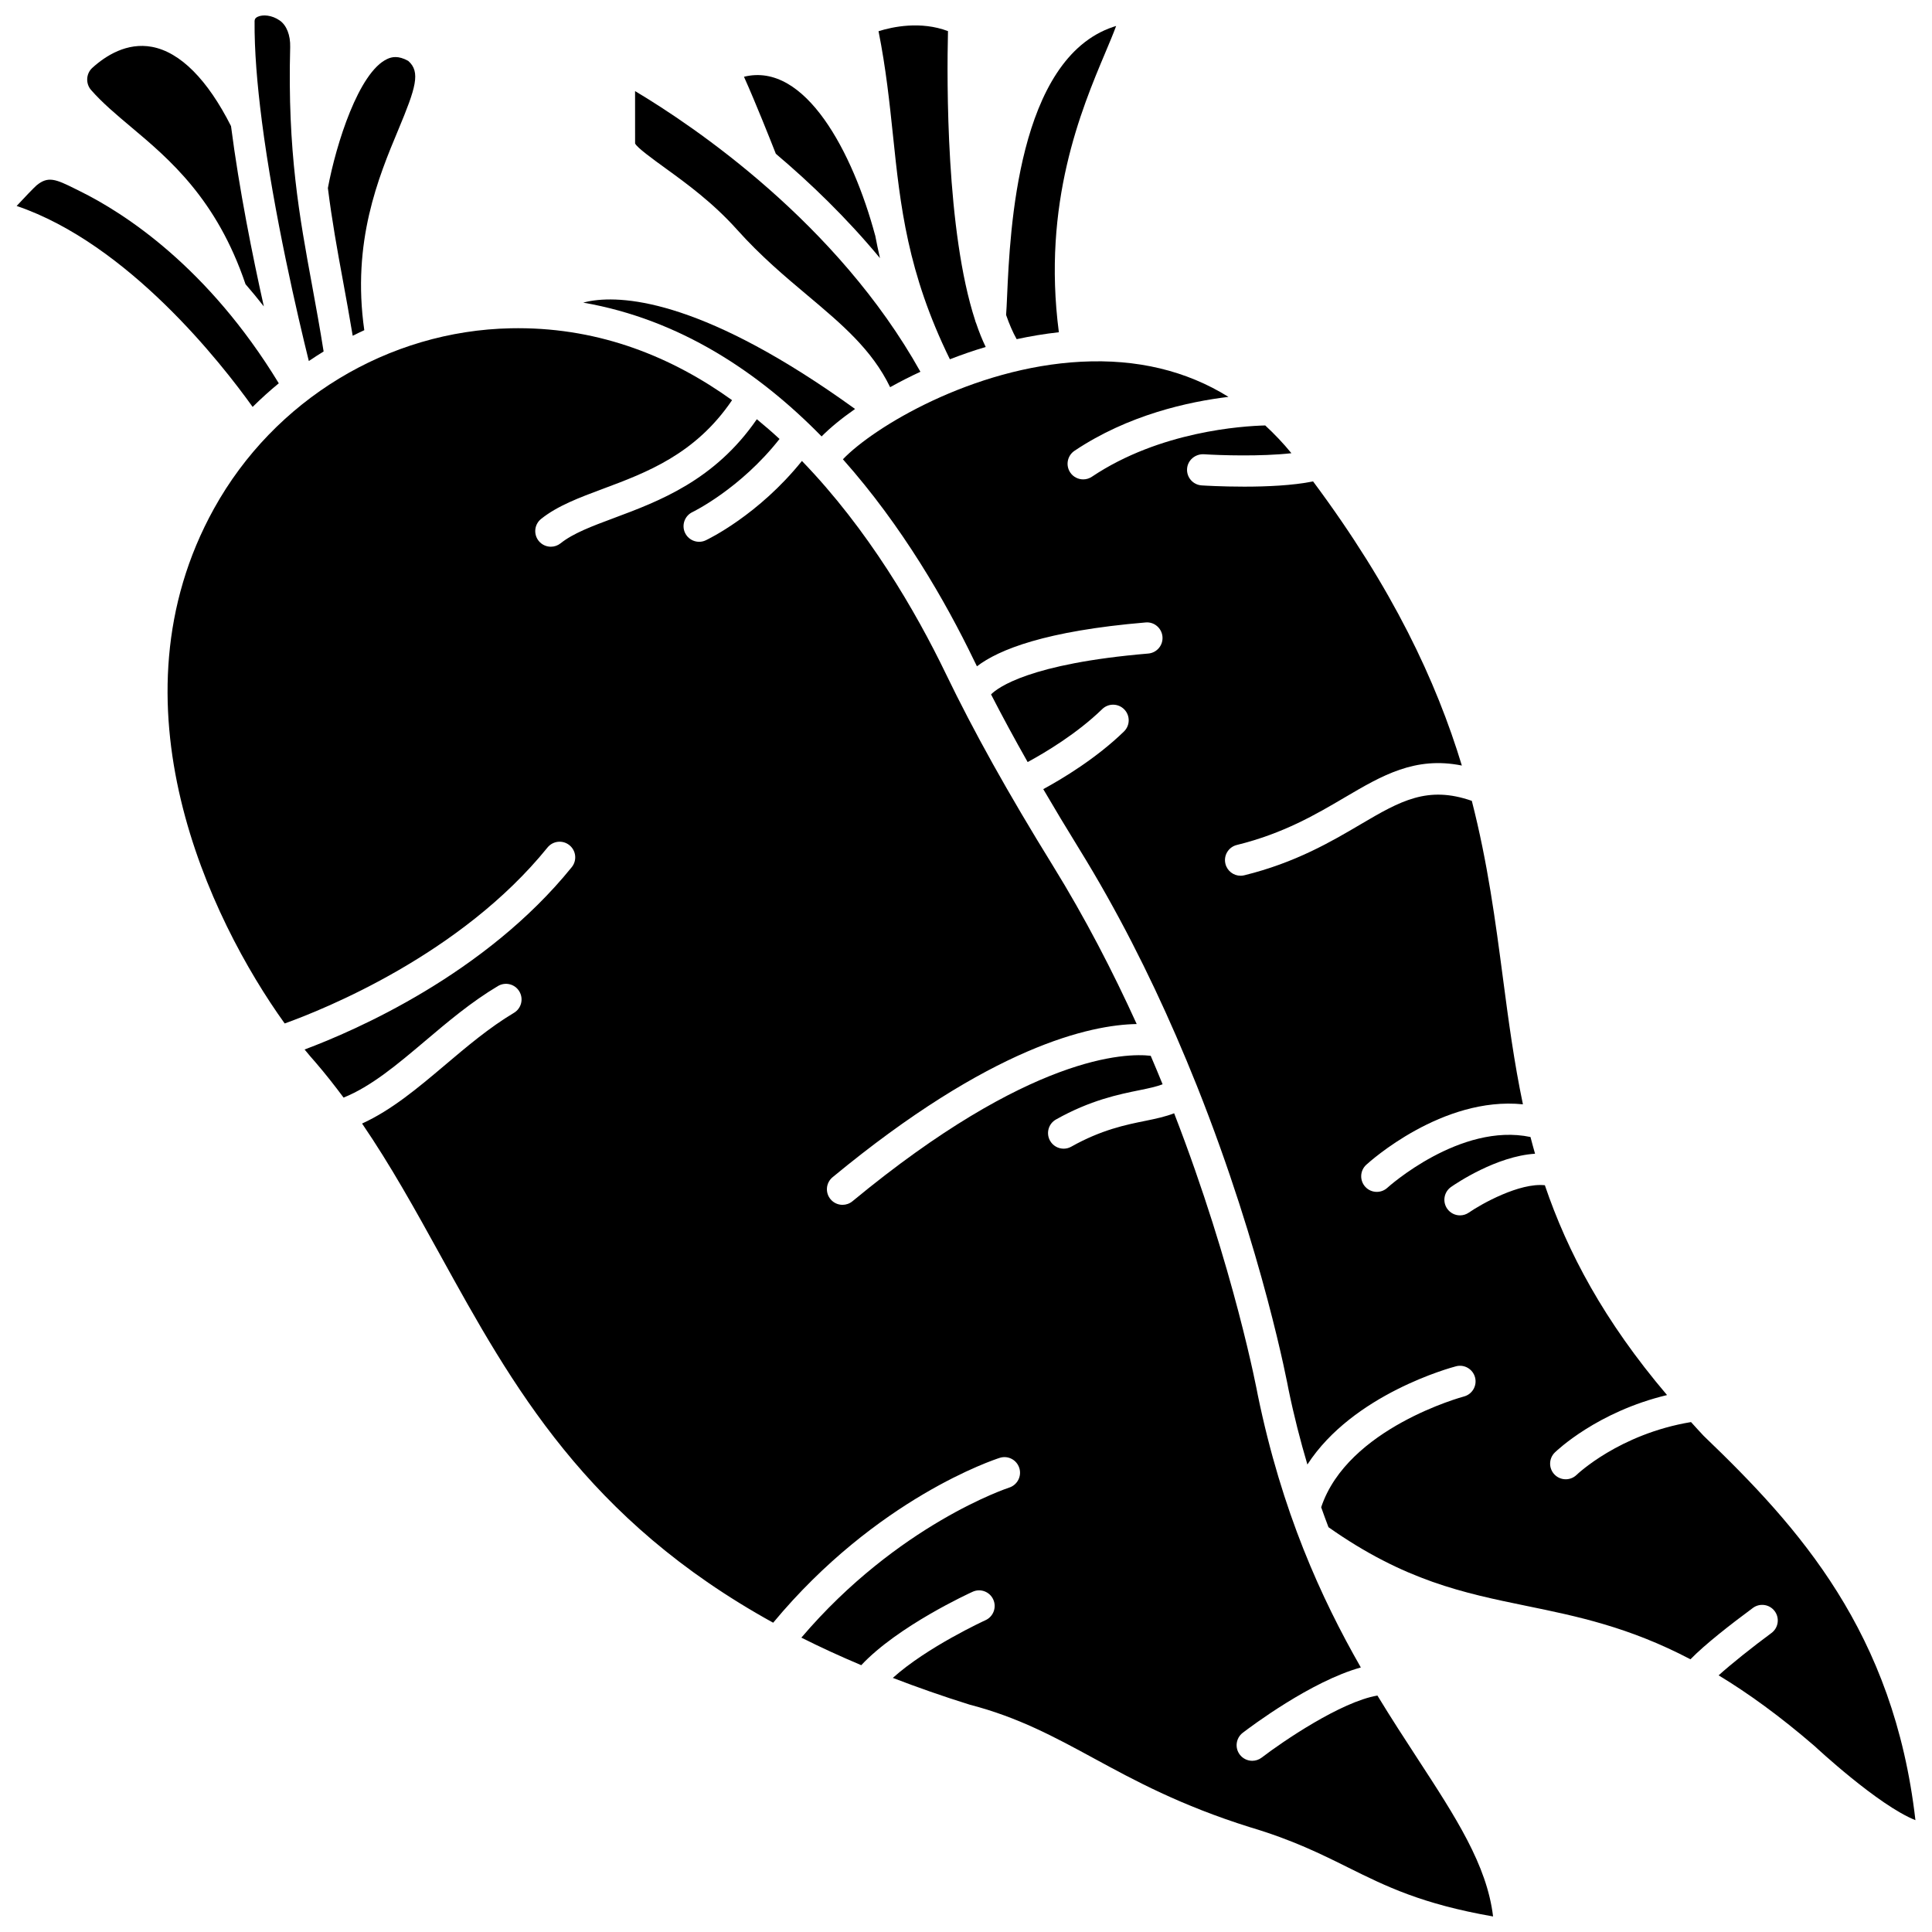
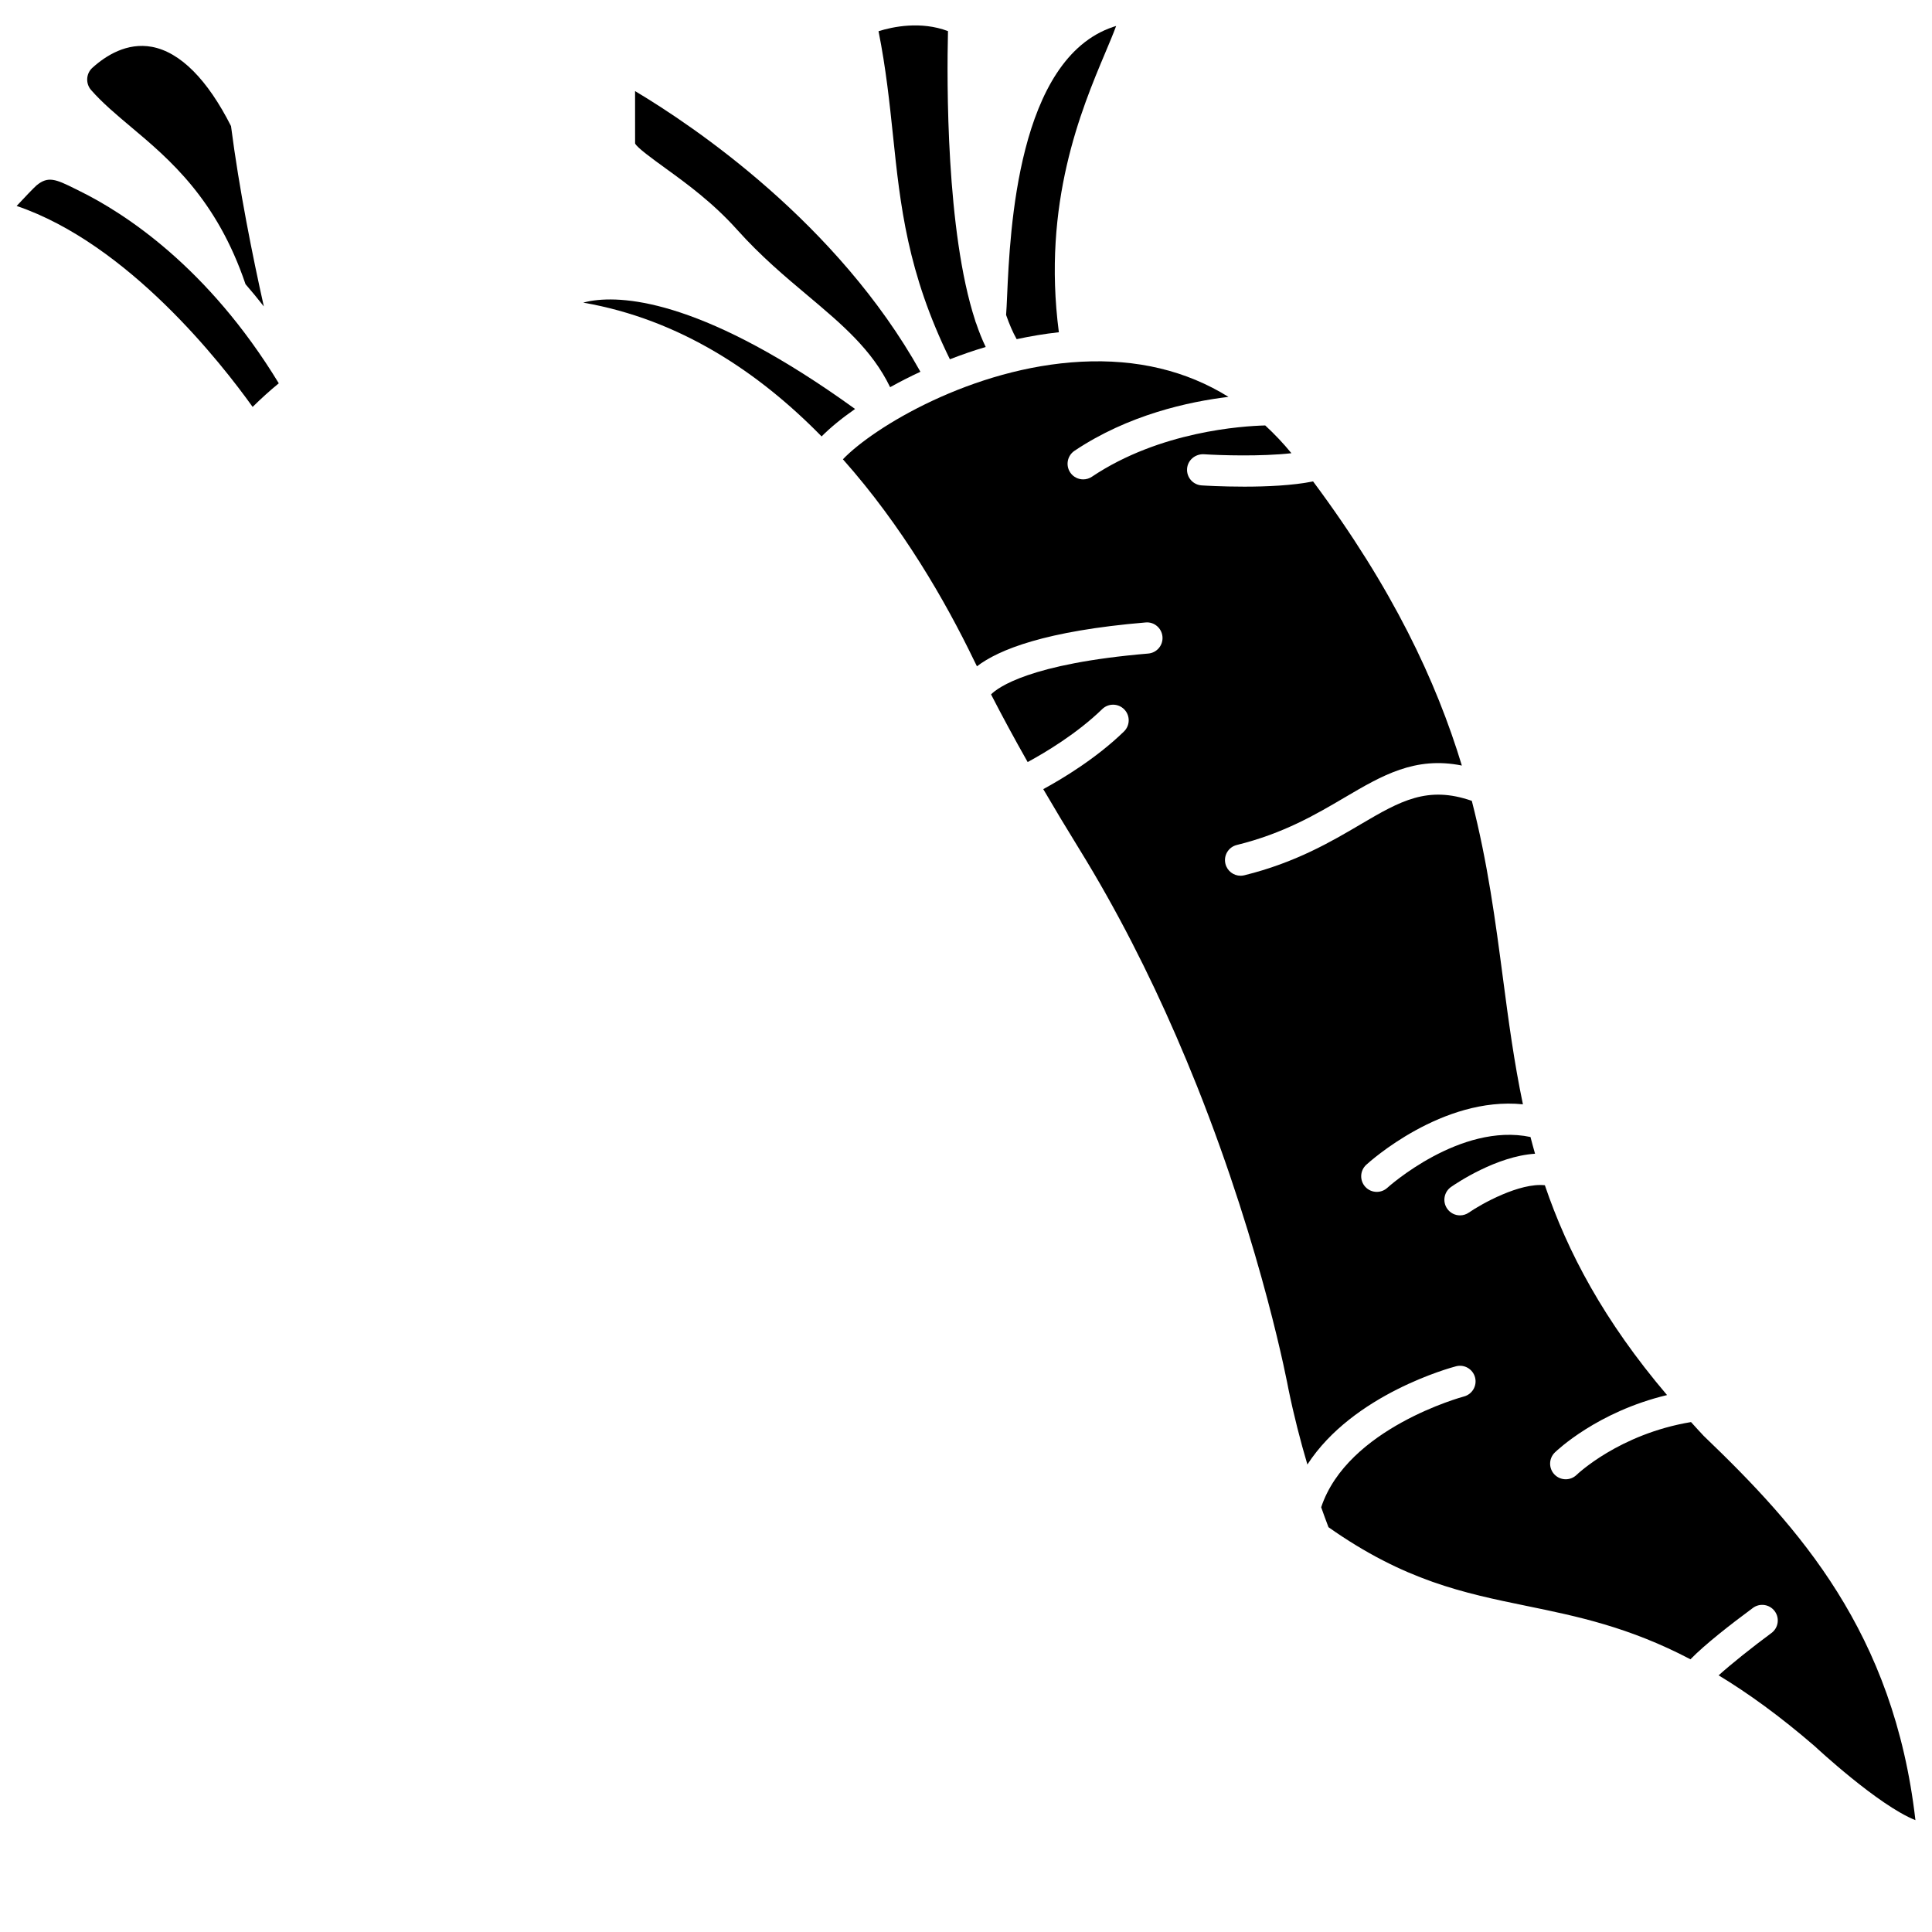
<svg xmlns="http://www.w3.org/2000/svg" width="800px" height="800px" version="1.1" viewBox="144 144 512 512">
  <defs>
    <clipPath id="d">
-       <path d="m188 230h352v421.9h-352z" />
-     </clipPath>
+       </clipPath>
    <clipPath id="c">
      <path d="m367 239h284.9v388h-284.9z" />
    </clipPath>
    <clipPath id="b">
      <path d="m211 148.09h19v91.906h-19z" />
    </clipPath>
    <clipPath id="a">
      <path d="m148.09 191h69.906v61h-69.906z" />
    </clipPath>
  </defs>
  <path d="m370.6 252.38c-39.262-28.359-60.676-30.195-70.051-28.621-0.715 0.121-1.359 0.277-1.988 0.438 25.594 4.438 46.523 18.457 63.172 35.461 2.223-2.25 5.227-4.734 8.867-7.277z" />
  <path d="m320.33 188.57c5.59 4.051 12.539 9.086 19.008 16.301 6.285 7.008 12.578 12.301 18.668 17.418 9.078 7.633 17.074 14.363 21.887 24.32 2.519-1.402 5.199-2.777 8.027-4.086-22.016-39.422-59.953-65.027-75.621-74.379l0.008 13.867c0.43 1.055 4.637 4.106 8.023 6.559z" />
-   <path d="m377.2 212.4c-0.484-2.031-0.867-4.012-1.258-5.992-0.008-0.023-0.023-0.047-0.031-0.07-5.894-21.883-18.488-46.039-34.75-41.996 3.07 6.816 7.199 17.238 8.445 20.414 9.109 7.699 18.703 16.918 27.594 27.645z" />
  <path d="m424.61 232.05c-4.465-34.18 5.941-58.984 12.285-74.039 1.129-2.676 2.133-5.055 2.894-7.129-0.23 0.07-0.48 0.148-0.754 0.238-25.359 8.469-27.375 54.043-28.137 71.203-0.094 2.133-0.172 3.875-0.273 5.141 0.848 2.441 1.777 4.609 2.801 6.418 3.66-0.785 7.387-1.418 11.184-1.832z" />
  <path d="m395.73 239.21c3.062-1.184 6.219-2.293 9.492-3.258-0.926-1.906-1.762-4.008-2.527-6.266-0.117-0.262-0.215-0.516-0.277-0.801-7.688-23.586-7.516-63.199-7.191-76.641-7.234-2.727-14.641-1.156-18.406 0.023 1.973 9.879 2.91 18.887 3.828 27.602 1.945 18.668 3.816 36.359 15.082 59.34z" />
  <path d="m178.76 177.68c10.117 8.496 22.668 19.074 30.305 41.633 1.621 1.883 3.242 3.82 4.856 5.894-2.992-13.379-6.527-30.973-8.699-47.789-6.219-12.316-13.445-19.59-20.934-21-6.633-1.242-12.27 2.332-15.824 5.566-1.676 1.527-1.816 4.16-0.32 5.875 3.004 3.422 6.703 6.531 10.617 9.82z" />
  <g clip-path="url(#d)">
    <path d="m509.03 593.34c-9.648 1.637-25.109 12.176-30.656 16.434-0.754 0.578-1.637 0.855-2.516 0.855-1.246 0-2.473-0.559-3.285-1.617-1.395-1.812-1.051-4.41 0.762-5.801 2.074-1.59 18.113-13.672 31.301-17.316-10.57-18.465-20.938-41.258-27.316-72.234-0.102-0.555-6.195-33.414-22.16-74.633-2.277 0.883-4.785 1.434-7.527 1.988-5.238 1.055-11.75 2.371-19.73 6.859-0.641 0.363-1.336 0.535-2.023 0.535-1.449 0-2.848-0.762-3.606-2.109-1.121-1.988-0.418-4.512 1.574-5.629 9.117-5.129 16.645-6.652 22.145-7.766 2.508-0.508 4.519-0.945 6.109-1.559-1.016-2.496-2.062-5.008-3.152-7.551-6.469-0.75-31.895-0.402-79.043 38.551-0.773 0.637-1.703 0.945-2.629 0.945-1.191 0-2.375-0.512-3.188-1.5-1.461-1.762-1.207-4.367 0.555-5.82 42.02-34.723 68.367-40.387 80.59-40.594-6.301-13.871-13.664-28.133-22.246-42.023-11.879-19.234-20.895-35.398-28.359-50.863-7.953-16.469-20.547-38.184-38.109-56.336-11.516 14.332-24.879 20.746-25.484 21.027-0.566 0.27-1.168 0.398-1.758 0.398-1.547 0-3.031-0.875-3.738-2.367-0.973-2.062-0.09-4.531 1.969-5.508 0.133-0.062 12.668-6.144 23.074-19.379-1.949-1.801-3.957-3.535-6.016-5.227-11.156 16.199-25.875 21.711-37.883 26.188-5.805 2.164-10.812 4.039-14.109 6.684-0.77 0.613-1.68 0.914-2.59 0.914-1.211 0-2.41-0.531-3.227-1.543-1.43-1.781-1.145-4.391 0.629-5.816 4.34-3.488 10.199-5.676 16.406-7.988 11.527-4.301 24.492-9.145 34.211-23.492-15.875-11.391-34.707-19.07-56.695-19.07-0.633 0-1.266 0.008-1.902 0.02-32.555 0.648-62.699 18.949-78.676 47.754-28.574 51.516-1.164 108.79 18.715 136.48 10.289-3.695 46.719-18.27 69.645-46.629 1.434-1.773 4.039-2.059 5.816-0.613 1.777 1.434 2.051 4.043 0.613 5.816-22.902 28.336-57.332 43.289-70.801 48.324 1.016 1.246 2.008 2.414 2.93 3.441 2.621 3.043 5.055 6.156 7.402 9.305 7.344-2.957 14.277-8.805 21.578-14.977 6.023-5.098 12.254-10.367 19.332-14.586 1.977-1.176 4.508-0.531 5.672 1.43 1.172 1.965 0.531 4.504-1.43 5.672-6.5 3.879-12.465 8.922-18.23 13.801-7.273 6.152-14.227 11.984-22.016 15.535 7.582 11.113 14.055 22.793 20.754 34.93 19.066 34.566 38.66 70.039 88.188 97.355 27.414-33.008 58.688-43.258 60.039-43.688 2.184-0.699 4.496 0.512 5.188 2.688s-0.512 4.5-2.684 5.195c-0.301 0.094-29.5 9.742-55.07 39.758 4.988 2.516 10.293 4.945 15.871 7.301 9.727-10.383 28.648-19.066 29.512-19.453 2.086-0.961 4.539-0.02 5.473 2.051 0.945 2.082 0.023 4.535-2.051 5.477-0.184 0.082-15.496 7.113-24.566 15.293 6.43 2.477 13.195 4.859 20.422 7.113 12.828 3.32 22.555 8.613 32.859 14.211 10.758 5.848 22.953 12.477 41.387 18.254 11.273 3.356 18.766 7.082 26.023 10.688 9.957 4.945 19.402 9.645 38.379 12.957-1.621-13.609-9.859-26.25-20.008-41.816-3.402-5.211-7-10.75-10.641-16.727z" />
  </g>
  <g clip-path="url(#c)">
    <path d="m595.54 524.57c-1.199-1.25-2.262-2.469-3.402-3.707-19.023 3.156-30.191 13.867-30.309 13.98-0.805 0.785-1.848 1.18-2.894 1.18-1.074 0-2.148-0.418-2.957-1.242-1.598-1.633-1.57-4.254 0.062-5.852 0.504-0.488 11.238-10.793 29.742-15.223-16.719-19.668-26.367-37.906-32.379-55.605-6.699-0.723-16.836 4.957-20.137 7.242-0.719 0.5-1.543 0.742-2.356 0.742-1.309 0-2.598-0.621-3.398-1.781-1.301-1.875-0.836-4.445 1.039-5.754 1.426-0.996 12.062-8.156 22.25-8.801-0.418-1.48-0.828-2.961-1.207-4.434-18.621-3.906-37.734 13.27-37.93 13.457-0.793 0.727-1.801 1.086-2.797 1.086-1.121 0-2.234-0.445-3.047-1.336-1.543-1.68-1.434-4.293 0.242-5.836 0.895-0.82 20.156-18.203 41.527-16.035-2.328-11.09-3.809-22.121-5.281-33.328-2.004-15.23-4.047-30.664-8.262-47.09-11.719-4.094-18.922 0.012-29.465 6.219-7.684 4.531-17.258 10.164-30.824 13.504-0.332 0.086-0.664 0.121-0.992 0.121-1.855 0-3.547-1.262-4.012-3.148-0.551-2.219 0.805-4.461 3.023-5.004 12.395-3.051 21.004-8.129 28.609-12.605 9.875-5.812 18.629-10.941 31.02-8.445-6.812-22.43-18.293-46.914-39.426-75.297-5.379 1.094-12.375 1.387-18.23 1.387-6.078 0-10.887-0.301-11.305-0.332-2.277-0.148-4.008-2.121-3.859-4.398 0.152-2.277 2.133-3.938 4.398-3.859 4.402 0.289 15.168 0.633 23.254-0.27-2.191-2.688-4.519-5.113-6.941-7.359-5.981 0.156-27.906 1.512-45.938 13.594-0.707 0.473-1.504 0.699-2.301 0.699-1.332 0-2.644-0.641-3.441-1.832-1.27-1.898-0.766-4.469 1.133-5.742 14.258-9.551 30.273-13.023 40.809-14.289-11.172-6.941-24.219-10.086-39.051-9.316-28.809 1.492-55.008 17.359-63.129 25.852 15.746 17.715 27.207 37.684 34.703 53.211 0.266 0.547 0.547 1.105 0.816 1.656 5.769-4.426 18.172-9.391 44.699-11.625 2.258-0.215 4.277 1.496 4.469 3.773 0.195 2.277-1.492 4.277-3.773 4.469-31.445 2.652-39.902 9.047-41.656 10.828 2.965 5.769 6.18 11.715 9.703 17.93 4.613-2.5 13.051-7.519 19.758-14.035 1.637-1.594 4.258-1.555 5.848 0.086 1.594 1.637 1.551 4.258-0.086 5.848-7.359 7.144-16.305 12.516-21.387 15.277 2.973 5.082 6.129 10.348 9.559 15.902 10.066 16.301 18.504 33.102 25.512 49.203 0.066 0.125 0.117 0.254 0.168 0.383 1.875 4.32 3.652 8.586 5.328 12.777 0.066 0.148 0.133 0.289 0.18 0.445 17.527 44.02 24.133 79.758 24.227 80.273 1.461 7.102 3.164 13.727 5.023 19.996 12.113-18.699 38.117-25.699 39.395-26.031 2.199-0.586 4.465 0.754 5.039 2.961 0.578 2.207-0.75 4.469-2.957 5.047-0.312 0.082-30.832 8.336-37.824 29.352 0.633 1.793 1.273 3.562 1.934 5.285 20.137 14.195 35.832 17.441 52.422 20.848 13.434 2.758 27.16 5.578 43.504 14.16 3.84-3.949 10.691-9.285 16.555-13.617 1.836-1.355 4.426-0.965 5.781 0.871s0.965 4.426-0.871 5.781c-5.047 3.727-10.676 8.219-13.996 11.215 7.805 4.727 16.199 10.777 25.453 18.766 0.285 0.266 16.844 15.703 26.699 19.613-5.715-49.781-30.832-77.582-56.062-101.79z" />
  </g>
  <g clip-path="url(#b)">
-     <path d="m213.37 175.92c3.207 24.863 9.59 52.113 12.473 63.758 1.293-0.863 2.586-1.734 3.918-2.535-0.969-6.129-2.016-11.855-3.031-17.387-3.375-18.324-6.566-35.629-5.828-63.277 0.086-3.141-0.945-5.773-2.762-7.043-2.109-1.477-4.539-1.621-5.848-0.992-0.715 0.344-0.797 0.746-0.824 1.125-0.074 7.766 0.688 16.875 1.906 26.332-0.008 0.008-0.008 0.016-0.004 0.02z" />
-   </g>
+     </g>
  <g clip-path="url(#a)">
    <path d="m217.88 245.58c-18.77-30.848-40.945-45.125-52.727-50.93l-1.176-0.586c-5.273-2.637-7.25-3.426-10.27-0.957-0.633 0.531-3.559 3.59-5.289 5.465-0.004 0.004-0.012 0.004-0.012 0.004 29.547 10.047 54.27 41.688 62.543 53.258 2.223-2.191 4.527-4.285 6.93-6.254z" />
  </g>
-   <path d="m237.47 232.98c1.016-0.5 2.031-1.012 3.07-1.477-3.352-23.438 3.75-40.523 9.023-53.141 4.609-11.039 5.973-15.301 2.617-18.227-2.656-1.473-4.352-1.059-5.543-0.512-7.539 3.461-13.57 22.516-15.746 34.207 1.074 8.578 2.488 16.422 3.969 24.426 0.863 4.727 1.758 9.574 2.609 14.723z" />
</svg>